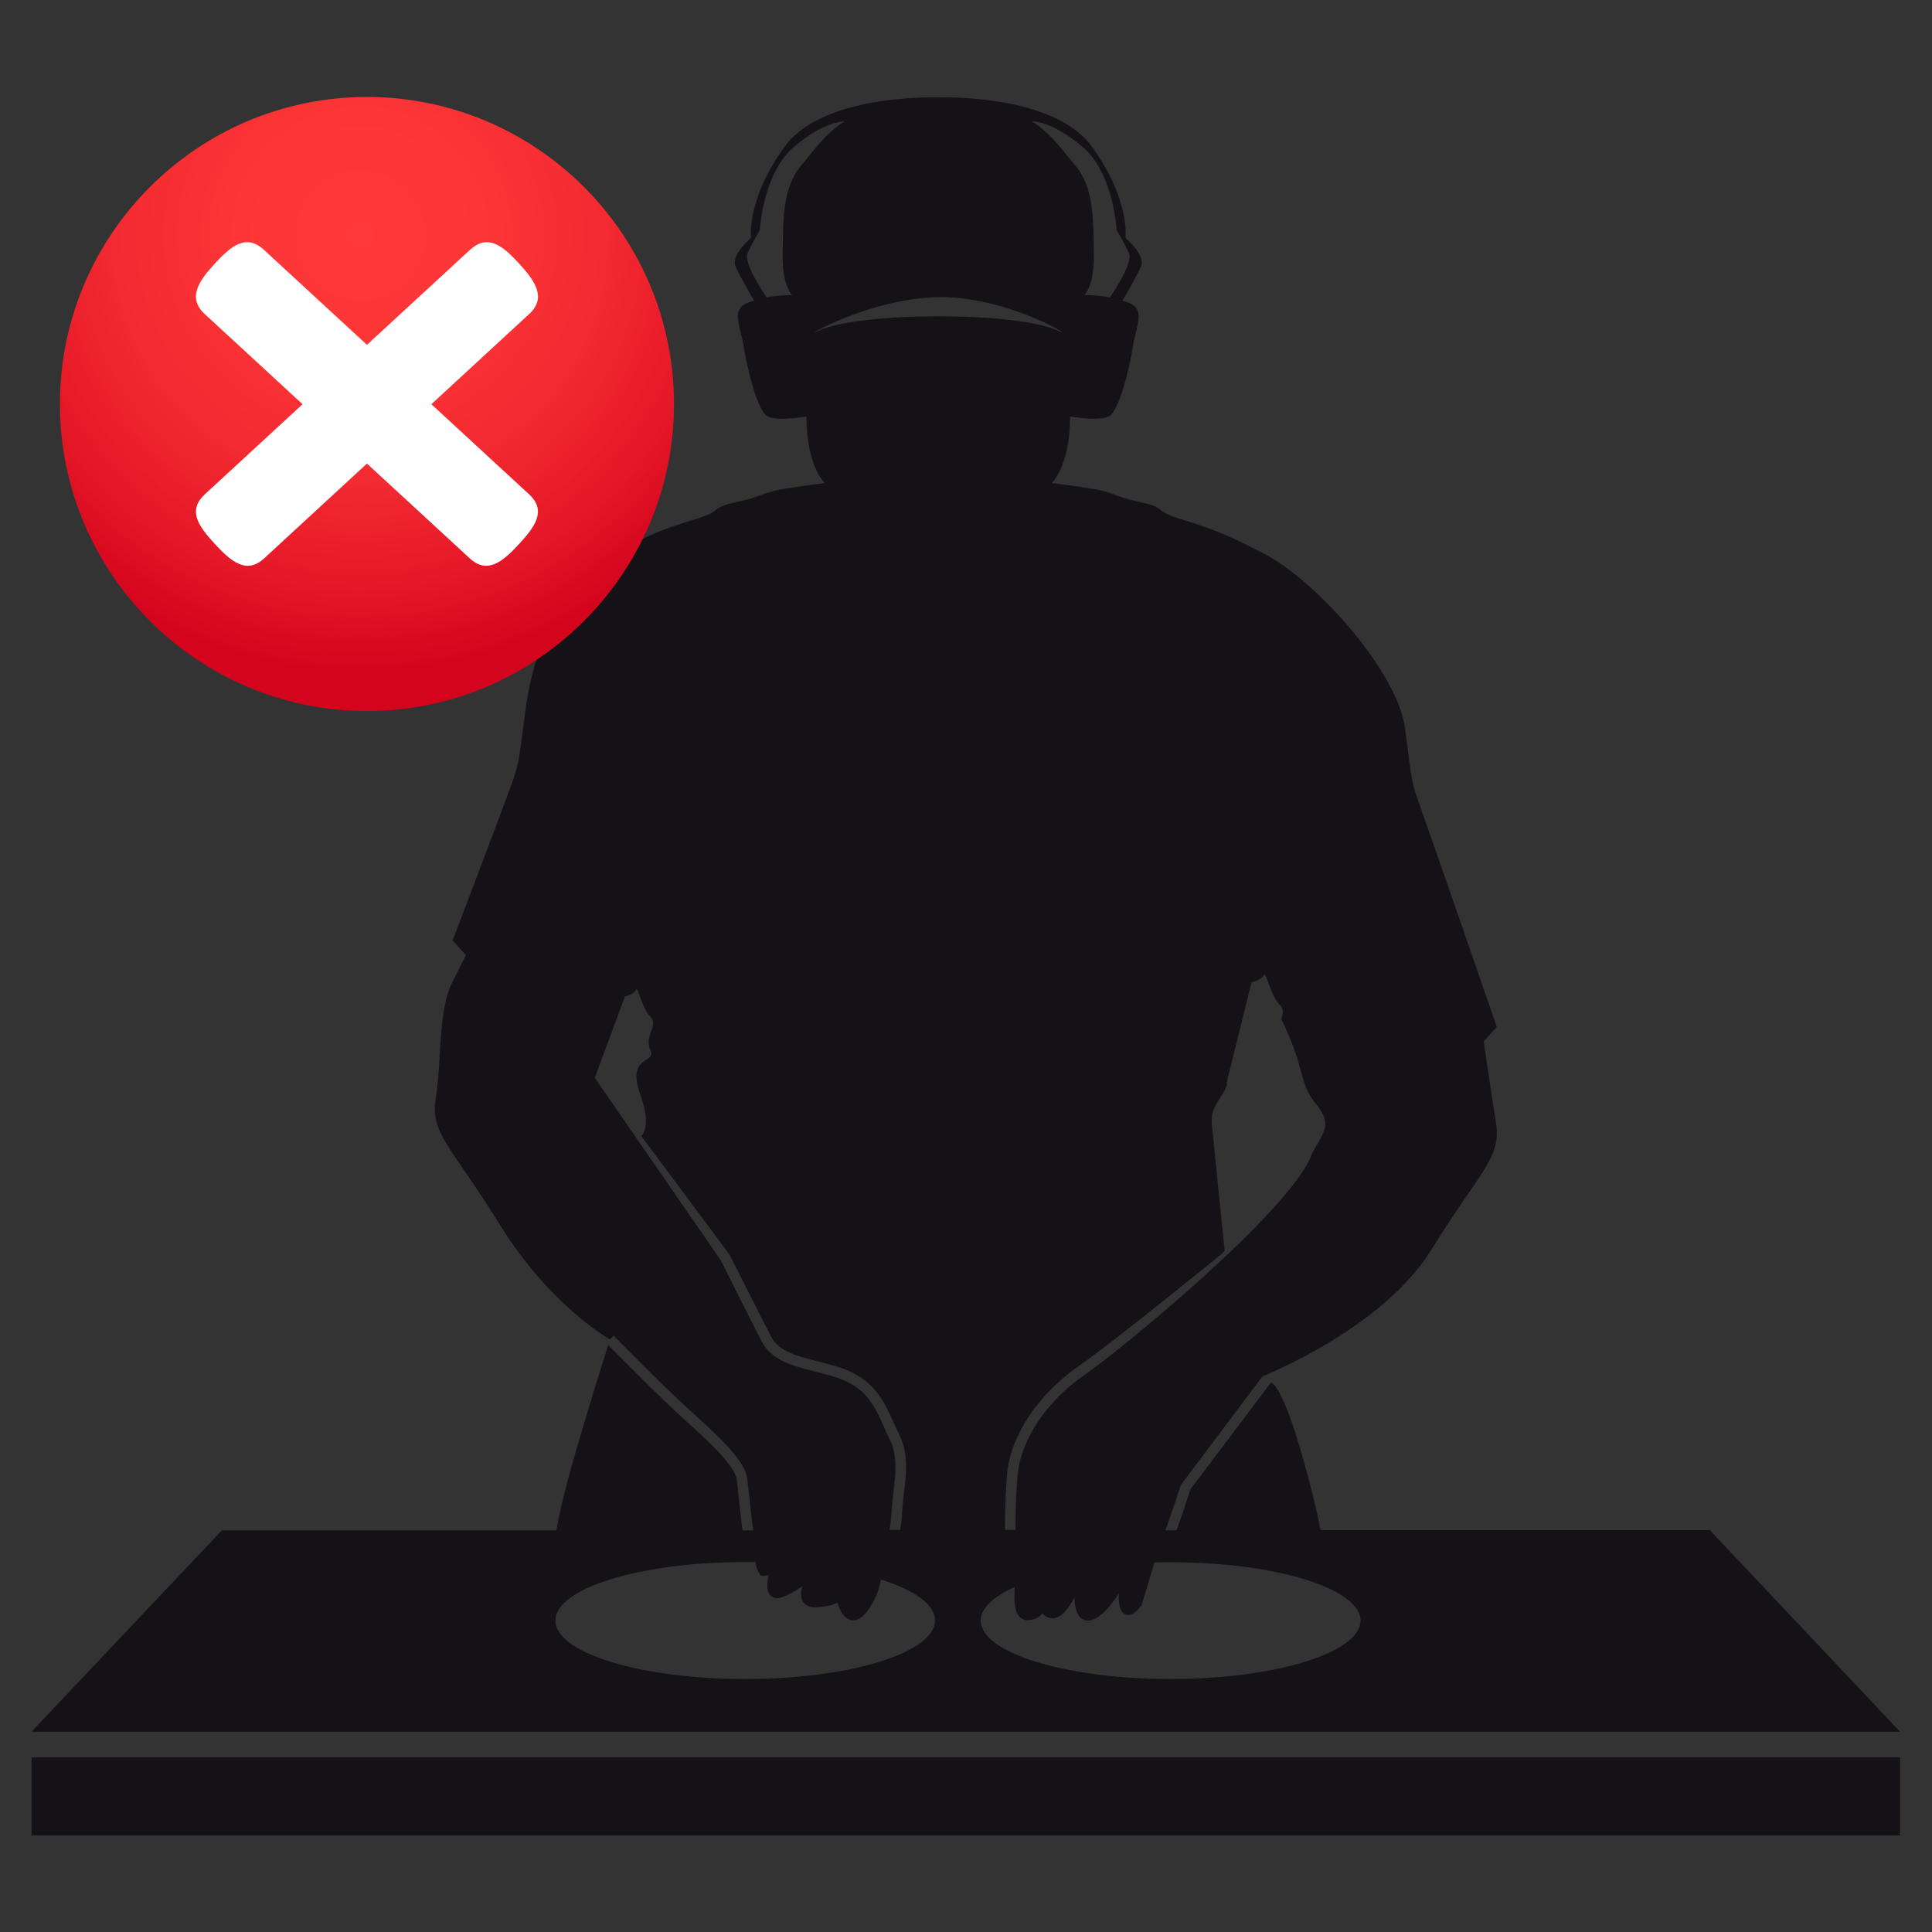
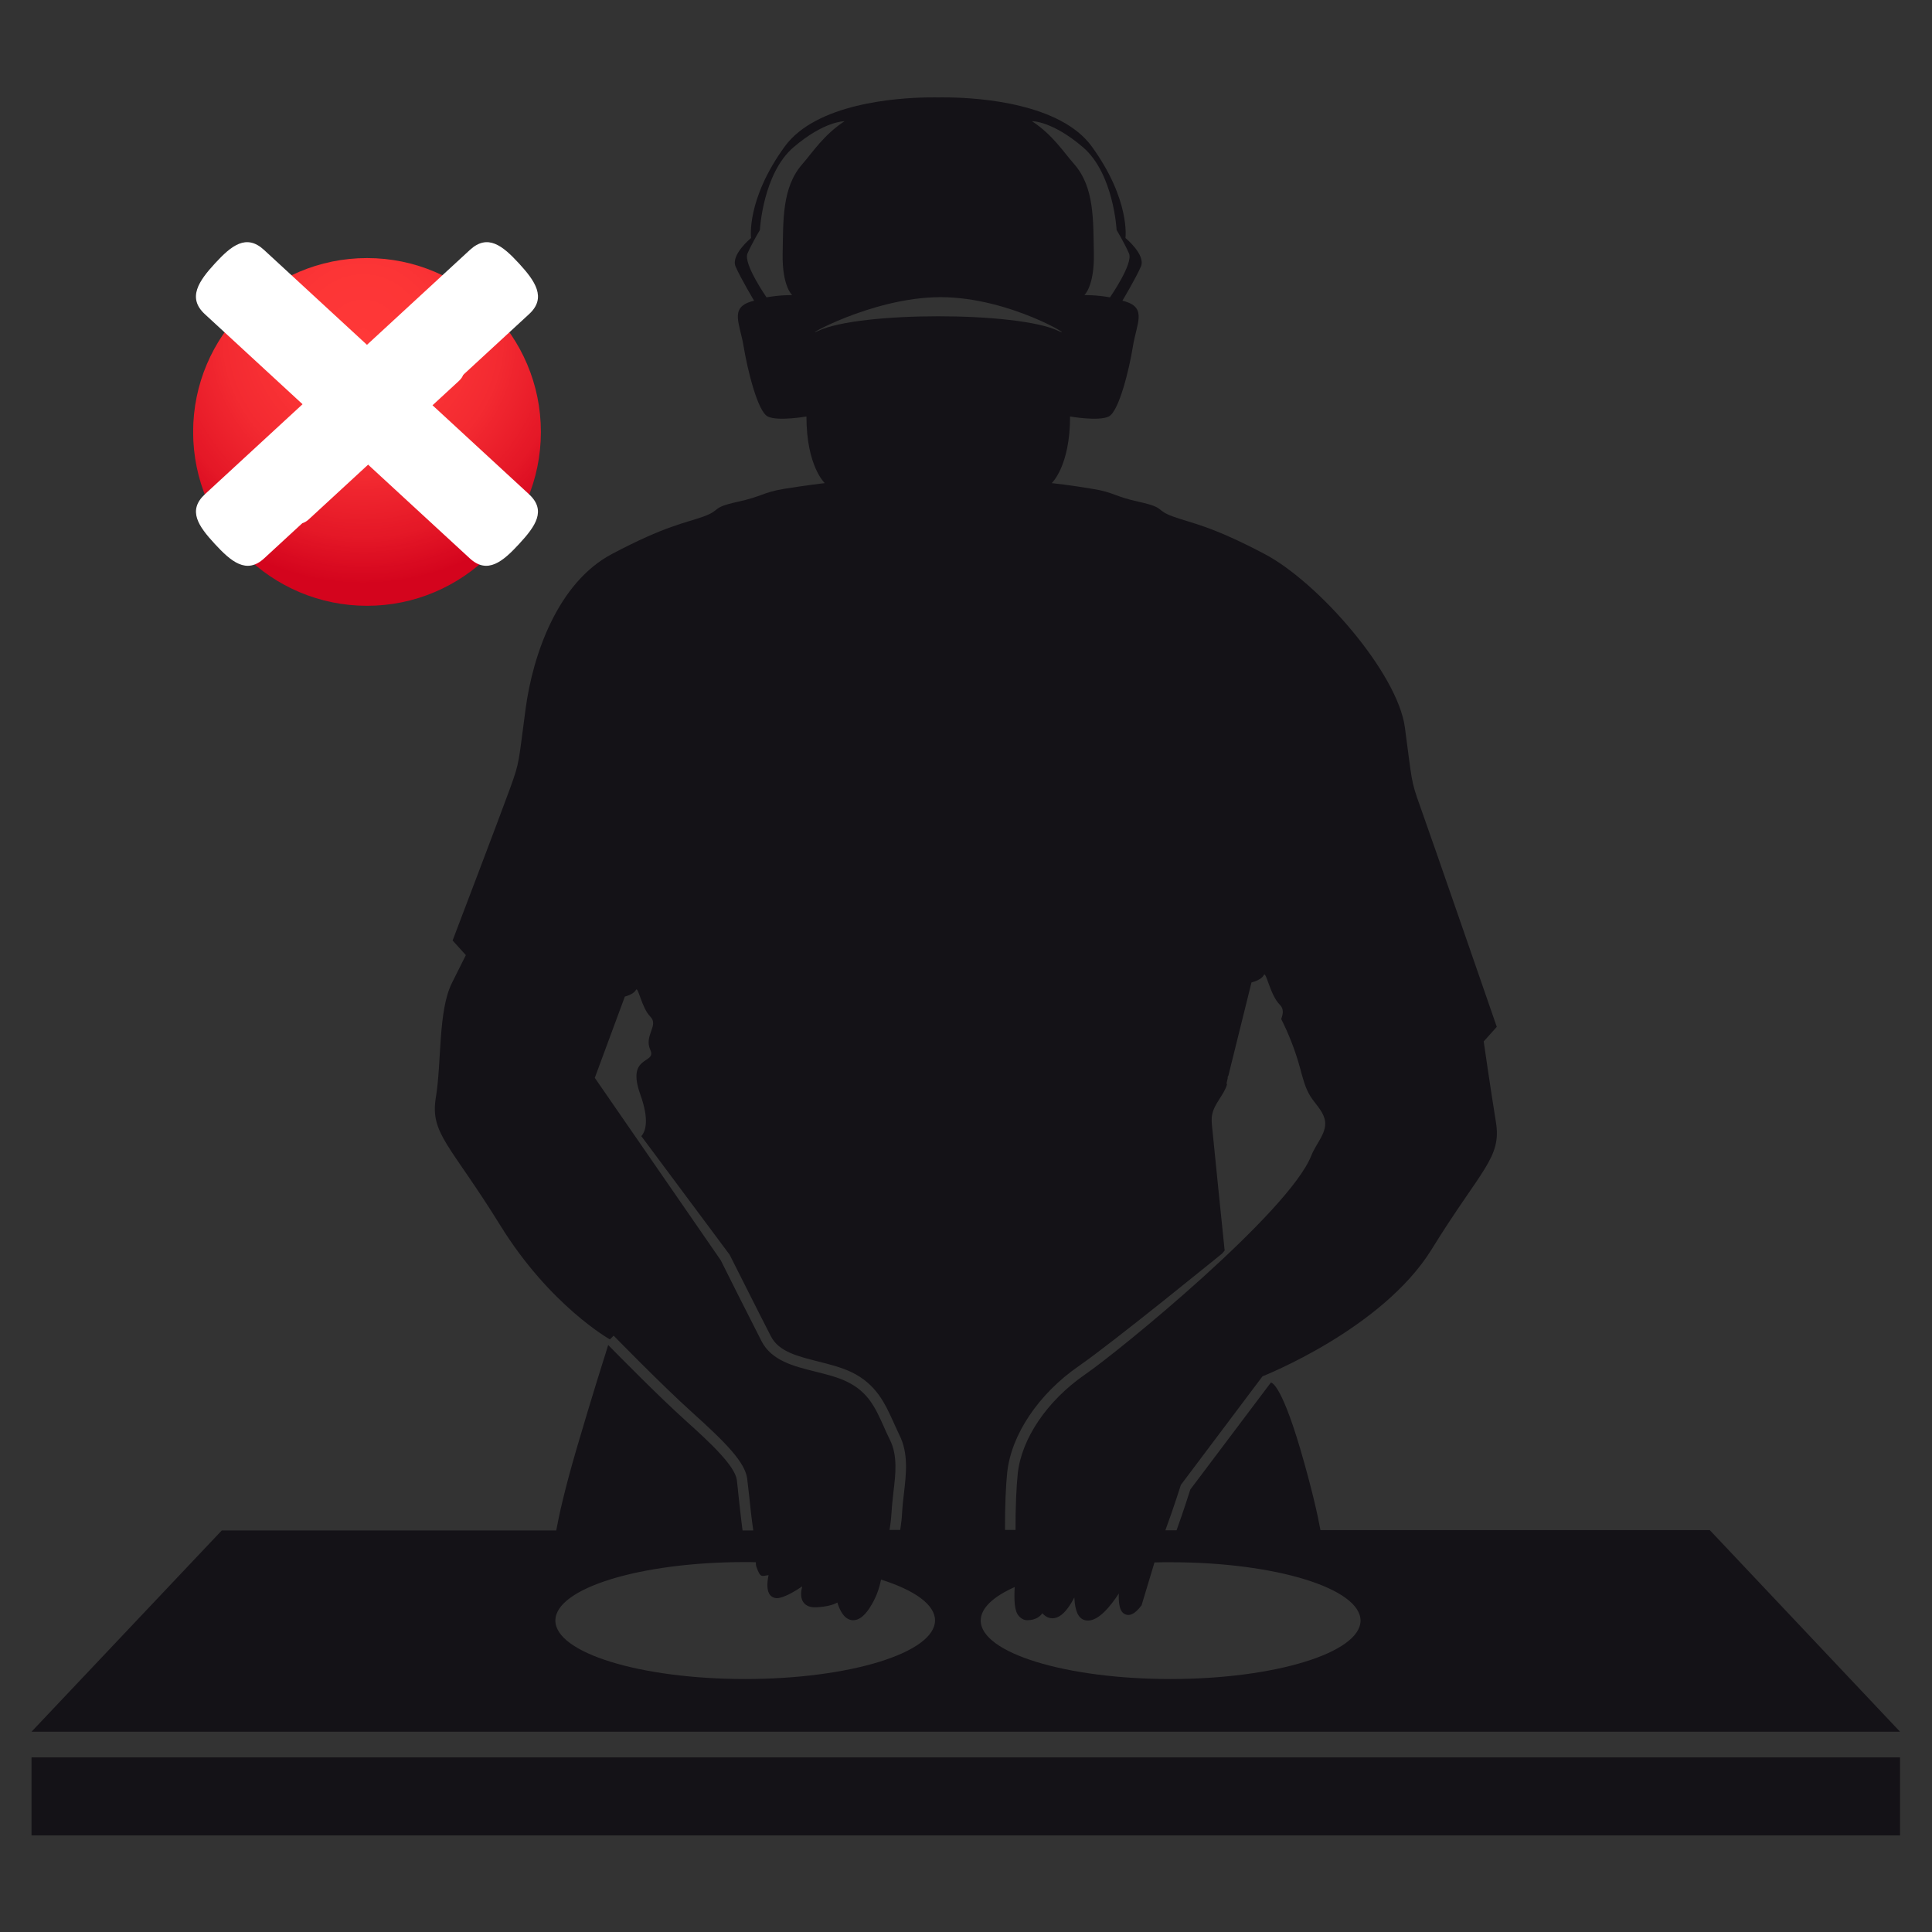
<svg xmlns="http://www.w3.org/2000/svg" width="1400" zoomAndPan="magnify" viewBox="0 0 1050 1050" height="1400" preserveAspectRatio="xMidYMid meet" version="1.2">
  <rect x="0" y="0" width="1050" height="1050" fill="#333333" stroke="none" />
  <defs>
    <clipPath id="5dbe409dc4">
      <path d="M 105 140.238 L 294 140.238 L 294 329.238 L 105 329.238 Z M 105 140.238 " />
    </clipPath>
    <clipPath id="9bb5c91e5c">
      <path d="M 199.461 329.238 C 147.359 329.238 104.961 286.855 104.961 234.738 C 104.961 182.625 147.348 140.254 199.461 140.254 C 251.574 140.254 293.961 182.637 293.961 234.754 C 293.961 286.867 251.562 329.238 199.461 329.238 Z M 199.461 329.238 " />
    </clipPath>
    <radialGradient gradientTransform="matrix(1,0,0,1,82.658,117.897)" id="ace71ab324" gradientUnits="userSpaceOnUse" r="134.991" cx="114.728" fx="114.728" cy="64.941" fy="64.941">
      <stop style="stop-color:#ff3838;stop-opacity:1;" offset="0" />
      <stop style="stop-color:#fe3737;stop-opacity:1;" offset="0.062" />
      <stop style="stop-color:#fe3737;stop-opacity:1;" offset="0.121" />
      <stop style="stop-color:#fd3637;stop-opacity:1;" offset="0.176" />
      <stop style="stop-color:#fd3636;stop-opacity:1;" offset="0.227" />
      <stop style="stop-color:#fc3536;stop-opacity:1;" offset="0.273" />
      <stop style="stop-color:#fb3436;stop-opacity:1;" offset="0.316" />
      <stop style="stop-color:#fa3335;stop-opacity:1;" offset="0.336" />
      <stop style="stop-color:#fa3235;stop-opacity:1;" offset="0.355" />
      <stop style="stop-color:#f93134;stop-opacity:1;" offset="0.375" />
      <stop style="stop-color:#f93134;stop-opacity:1;" offset="0.395" />
      <stop style="stop-color:#f83034;stop-opacity:1;" offset="0.41" />
      <stop style="stop-color:#f72f33;stop-opacity:1;" offset="0.426" />
      <stop style="stop-color:#f72f33;stop-opacity:1;" offset="0.441" />
      <stop style="stop-color:#f62e33;stop-opacity:1;" offset="0.457" />
      <stop style="stop-color:#f62d33;stop-opacity:1;" offset="0.473" />
      <stop style="stop-color:#f52d32;stop-opacity:1;" offset="0.488" />
      <stop style="stop-color:#f52c32;stop-opacity:1;" offset="0.504" />
      <stop style="stop-color:#f42c32;stop-opacity:1;" offset="0.516" />
      <stop style="stop-color:#f42b32;stop-opacity:1;" offset="0.527" />
      <stop style="stop-color:#f42b31;stop-opacity:1;" offset="0.539" />
      <stop style="stop-color:#f32a31;stop-opacity:1;" offset="0.551" />
      <stop style="stop-color:#f32a31;stop-opacity:1;" offset="0.562" />
      <stop style="stop-color:#f22930;stop-opacity:1;" offset="0.574" />
      <stop style="stop-color:#f12830;stop-opacity:1;" offset="0.586" />
      <stop style="stop-color:#f1272f;stop-opacity:1;" offset="0.598" />
      <stop style="stop-color:#f0262f;stop-opacity:1;" offset="0.609" />
      <stop style="stop-color:#ef252e;stop-opacity:1;" offset="0.621" />
      <stop style="stop-color:#ef242e;stop-opacity:1;" offset="0.633" />
      <stop style="stop-color:#ee242e;stop-opacity:1;" offset="0.641" />
      <stop style="stop-color:#ee232d;stop-opacity:1;" offset="0.648" />
      <stop style="stop-color:#ed232d;stop-opacity:1;" offset="0.656" />
      <stop style="stop-color:#ed222d;stop-opacity:1;" offset="0.664" />
      <stop style="stop-color:#ec222c;stop-opacity:1;" offset="0.672" />
      <stop style="stop-color:#ec212c;stop-opacity:1;" offset="0.68" />
      <stop style="stop-color:#ec202c;stop-opacity:1;" offset="0.688" />
      <stop style="stop-color:#eb202b;stop-opacity:1;" offset="0.695" />
      <stop style="stop-color:#eb1f2b;stop-opacity:1;" offset="0.703" />
      <stop style="stop-color:#ea1f2b;stop-opacity:1;" offset="0.711" />
      <stop style="stop-color:#ea1e2a;stop-opacity:1;" offset="0.719" />
      <stop style="stop-color:#e91e2a;stop-opacity:1;" offset="0.727" />
      <stop style="stop-color:#e91d2a;stop-opacity:1;" offset="0.734" />
      <stop style="stop-color:#e81c29;stop-opacity:1;" offset="0.742" />
      <stop style="stop-color:#e81c29;stop-opacity:1;" offset="0.75" />
      <stop style="stop-color:#e71b29;stop-opacity:1;" offset="0.758" />
      <stop style="stop-color:#e71a28;stop-opacity:1;" offset="0.77" />
      <stop style="stop-color:#e61928;stop-opacity:1;" offset="0.781" />
      <stop style="stop-color:#e51927;stop-opacity:1;" offset="0.793" />
      <stop style="stop-color:#e51827;stop-opacity:1;" offset="0.805" />
      <stop style="stop-color:#e51827;stop-opacity:1;" offset="0.809" />
      <stop style="stop-color:#e41727;stop-opacity:1;" offset="0.812" />
      <stop style="stop-color:#e41726;stop-opacity:1;" offset="0.816" />
      <stop style="stop-color:#e31626;stop-opacity:1;" offset="0.824" />
      <stop style="stop-color:#e21525;stop-opacity:1;" offset="0.832" />
      <stop style="stop-color:#e21425;stop-opacity:1;" offset="0.84" />
      <stop style="stop-color:#e11325;stop-opacity:1;" offset="0.848" />
      <stop style="stop-color:#e01224;stop-opacity:1;" offset="0.855" />
      <stop style="stop-color:#e01224;stop-opacity:1;" offset="0.863" />
      <stop style="stop-color:#df1123;stop-opacity:1;" offset="0.871" />
      <stop style="stop-color:#de1023;stop-opacity:1;" offset="0.879" />
      <stop style="stop-color:#de1023;stop-opacity:1;" offset="0.883" />
      <stop style="stop-color:#de0f23;stop-opacity:1;" offset="0.887" />
      <stop style="stop-color:#dd0f23;stop-opacity:1;" offset="0.891" />
      <stop style="stop-color:#dd0f22;stop-opacity:1;" offset="0.895" />
      <stop style="stop-color:#dd0e22;stop-opacity:1;" offset="0.898" />
      <stop style="stop-color:#dc0e22;stop-opacity:1;" offset="0.902" />
      <stop style="stop-color:#dc0d22;stop-opacity:1;" offset="0.906" />
      <stop style="stop-color:#dc0d21;stop-opacity:1;" offset="0.91" />
      <stop style="stop-color:#db0c21;stop-opacity:1;" offset="0.918" />
      <stop style="stop-color:#da0b21;stop-opacity:1;" offset="0.926" />
      <stop style="stop-color:#d90a20;stop-opacity:1;" offset="0.934" />
      <stop style="stop-color:#d90a20;stop-opacity:1;" offset="0.941" />
      <stop style="stop-color:#d90920;stop-opacity:1;" offset="0.945" />
      <stop style="stop-color:#d80920;stop-opacity:1;" offset="0.949" />
      <stop style="stop-color:#d8091f;stop-opacity:1;" offset="0.953" />
      <stop style="stop-color:#d7081f;stop-opacity:1;" offset="0.957" />
      <stop style="stop-color:#d7071f;stop-opacity:1;" offset="0.965" />
      <stop style="stop-color:#d6071e;stop-opacity:1;" offset="0.973" />
      <stop style="stop-color:#d6061e;stop-opacity:1;" offset="0.977" />
      <stop style="stop-color:#d5061e;stop-opacity:1;" offset="0.98" />
      <stop style="stop-color:#d5051d;stop-opacity:1;" offset="0.988" />
      <stop style="stop-color:#d4041d;stop-opacity:1;" offset="0.992" />
      <stop style="stop-color:#d4041d;stop-opacity:1;" offset="1" />
    </radialGradient>
    <clipPath id="b349ccc5ea">
      <path d="M 17.129 52.68 L 1032.629 52.68 L 1032.629 942 L 17.129 942 Z M 17.129 52.68 " />
    </clipPath>
    <clipPath id="e73788411a">
      <path d="M 17.129 955 L 1032.629 955 L 1032.629 997.68 L 17.129 997.68 Z M 17.129 955 " />
    </clipPath>
    <clipPath id="9eece216e7">
      <path d="M 32.633 52.68 L 366.383 52.68 L 366.383 386.43 L 32.633 386.43 Z M 32.633 52.68 " />
    </clipPath>
    <clipPath id="08935ca0be">
-       <path d="M 199.438 386.43 C 107.434 386.43 32.562 311.582 32.562 219.555 C 32.562 127.527 107.41 52.703 199.438 52.703 C 291.465 52.703 366.312 127.547 366.312 219.578 C 366.312 311.605 291.445 386.43 199.438 386.43 Z M 199.438 386.43 " />
-     </clipPath>
+       </clipPath>
    <radialGradient gradientTransform="matrix(1,0,0,1,-6.821,13.225)" id="91547ea0c4" gradientUnits="userSpaceOnUse" r="238.378" cx="202.594" fx="202.594" cy="114.677" fy="114.677">
      <stop style="stop-color:#ff3838;stop-opacity:1;" offset="0" />
      <stop style="stop-color:#fe3737;stop-opacity:1;" offset="0.062" />
      <stop style="stop-color:#fe3737;stop-opacity:1;" offset="0.121" />
      <stop style="stop-color:#fd3637;stop-opacity:1;" offset="0.176" />
      <stop style="stop-color:#fd3636;stop-opacity:1;" offset="0.227" />
      <stop style="stop-color:#fc3536;stop-opacity:1;" offset="0.273" />
      <stop style="stop-color:#fb3436;stop-opacity:1;" offset="0.316" />
      <stop style="stop-color:#fa3335;stop-opacity:1;" offset="0.336" />
      <stop style="stop-color:#fa3235;stop-opacity:1;" offset="0.355" />
      <stop style="stop-color:#f93134;stop-opacity:1;" offset="0.375" />
      <stop style="stop-color:#f93134;stop-opacity:1;" offset="0.395" />
      <stop style="stop-color:#f83034;stop-opacity:1;" offset="0.41" />
      <stop style="stop-color:#f72f33;stop-opacity:1;" offset="0.426" />
      <stop style="stop-color:#f72f33;stop-opacity:1;" offset="0.441" />
      <stop style="stop-color:#f62e33;stop-opacity:1;" offset="0.457" />
      <stop style="stop-color:#f62d33;stop-opacity:1;" offset="0.473" />
      <stop style="stop-color:#f52d32;stop-opacity:1;" offset="0.488" />
      <stop style="stop-color:#f52c32;stop-opacity:1;" offset="0.504" />
      <stop style="stop-color:#f42c32;stop-opacity:1;" offset="0.516" />
      <stop style="stop-color:#f42b32;stop-opacity:1;" offset="0.527" />
      <stop style="stop-color:#f42b31;stop-opacity:1;" offset="0.539" />
      <stop style="stop-color:#f32a31;stop-opacity:1;" offset="0.551" />
      <stop style="stop-color:#f32a31;stop-opacity:1;" offset="0.562" />
      <stop style="stop-color:#f22930;stop-opacity:1;" offset="0.574" />
      <stop style="stop-color:#f12830;stop-opacity:1;" offset="0.586" />
      <stop style="stop-color:#f1272f;stop-opacity:1;" offset="0.598" />
      <stop style="stop-color:#f0262f;stop-opacity:1;" offset="0.609" />
      <stop style="stop-color:#ef252e;stop-opacity:1;" offset="0.621" />
      <stop style="stop-color:#ef242e;stop-opacity:1;" offset="0.633" />
      <stop style="stop-color:#ee242e;stop-opacity:1;" offset="0.641" />
      <stop style="stop-color:#ee232d;stop-opacity:1;" offset="0.648" />
      <stop style="stop-color:#ed232d;stop-opacity:1;" offset="0.656" />
      <stop style="stop-color:#ed222d;stop-opacity:1;" offset="0.664" />
      <stop style="stop-color:#ec222c;stop-opacity:1;" offset="0.672" />
      <stop style="stop-color:#ec212c;stop-opacity:1;" offset="0.68" />
      <stop style="stop-color:#ec202c;stop-opacity:1;" offset="0.688" />
      <stop style="stop-color:#eb202b;stop-opacity:1;" offset="0.695" />
      <stop style="stop-color:#eb1f2b;stop-opacity:1;" offset="0.703" />
      <stop style="stop-color:#ea1f2b;stop-opacity:1;" offset="0.711" />
      <stop style="stop-color:#ea1e2a;stop-opacity:1;" offset="0.719" />
      <stop style="stop-color:#e91e2a;stop-opacity:1;" offset="0.727" />
      <stop style="stop-color:#e91d2a;stop-opacity:1;" offset="0.734" />
      <stop style="stop-color:#e81c29;stop-opacity:1;" offset="0.742" />
      <stop style="stop-color:#e81c29;stop-opacity:1;" offset="0.75" />
      <stop style="stop-color:#e71b29;stop-opacity:1;" offset="0.758" />
      <stop style="stop-color:#e71a28;stop-opacity:1;" offset="0.77" />
      <stop style="stop-color:#e61928;stop-opacity:1;" offset="0.781" />
      <stop style="stop-color:#e51927;stop-opacity:1;" offset="0.793" />
      <stop style="stop-color:#e51827;stop-opacity:1;" offset="0.805" />
      <stop style="stop-color:#e51827;stop-opacity:1;" offset="0.809" />
      <stop style="stop-color:#e41727;stop-opacity:1;" offset="0.812" />
      <stop style="stop-color:#e41726;stop-opacity:1;" offset="0.816" />
      <stop style="stop-color:#e31626;stop-opacity:1;" offset="0.824" />
      <stop style="stop-color:#e21525;stop-opacity:1;" offset="0.832" />
      <stop style="stop-color:#e21425;stop-opacity:1;" offset="0.84" />
      <stop style="stop-color:#e11325;stop-opacity:1;" offset="0.848" />
      <stop style="stop-color:#e01224;stop-opacity:1;" offset="0.855" />
      <stop style="stop-color:#e01224;stop-opacity:1;" offset="0.863" />
      <stop style="stop-color:#df1123;stop-opacity:1;" offset="0.871" />
      <stop style="stop-color:#de1023;stop-opacity:1;" offset="0.879" />
      <stop style="stop-color:#de1023;stop-opacity:1;" offset="0.883" />
      <stop style="stop-color:#de0f23;stop-opacity:1;" offset="0.887" />
      <stop style="stop-color:#dd0f23;stop-opacity:1;" offset="0.891" />
      <stop style="stop-color:#dd0f22;stop-opacity:1;" offset="0.895" />
      <stop style="stop-color:#dd0e22;stop-opacity:1;" offset="0.898" />
      <stop style="stop-color:#dc0e22;stop-opacity:1;" offset="0.902" />
      <stop style="stop-color:#dc0d22;stop-opacity:1;" offset="0.906" />
      <stop style="stop-color:#dc0d21;stop-opacity:1;" offset="0.91" />
      <stop style="stop-color:#db0c21;stop-opacity:1;" offset="0.918" />
      <stop style="stop-color:#da0b21;stop-opacity:1;" offset="0.926" />
      <stop style="stop-color:#d90a20;stop-opacity:1;" offset="0.934" />
      <stop style="stop-color:#d90a20;stop-opacity:1;" offset="0.941" />
      <stop style="stop-color:#d90920;stop-opacity:1;" offset="0.945" />
      <stop style="stop-color:#d80920;stop-opacity:1;" offset="0.949" />
      <stop style="stop-color:#d8091f;stop-opacity:1;" offset="0.953" />
      <stop style="stop-color:#d7081f;stop-opacity:1;" offset="0.957" />
      <stop style="stop-color:#d7071f;stop-opacity:1;" offset="0.965" />
      <stop style="stop-color:#d6071e;stop-opacity:1;" offset="0.973" />
      <stop style="stop-color:#d6061e;stop-opacity:1;" offset="0.977" />
      <stop style="stop-color:#d5061e;stop-opacity:1;" offset="0.98" />
      <stop style="stop-color:#d5051d;stop-opacity:1;" offset="0.988" />
      <stop style="stop-color:#d4041d;stop-opacity:1;" offset="0.992" />
      <stop style="stop-color:#d4041d;stop-opacity:1;" offset="1" />
    </radialGradient>
  </defs>
  <g id="c84d428307">
    <g clip-rule="nonzero" clip-path="url(#5dbe409dc4)">
      <g clip-rule="nonzero" clip-path="url(#9bb5c91e5c)">
        <path style=" stroke:none;fill-rule:nonzero;fill:url(#ace71ab324);" d="M 105 140.254 L 105 329.238 L 293.961 329.238 L 293.961 140.254 Z M 105 140.254 " />
      </g>
    </g>
    <path style=" stroke:none;fill-rule:nonzero;fill:#ffffff;fill-opacity:1;" d="M 246.199 191.434 C 241.172 185.977 236.613 182.301 231.156 187.312 L 149.621 262.484 C 144.164 267.512 147.566 272.32 152.594 277.773 C 157.621 283.23 162.375 287.281 167.832 282.242 L 249.367 207.07 C 254.824 202.059 251.227 196.887 246.199 191.434 Z M 246.199 191.434 " />
-     <path style=" stroke:none;fill-rule:nonzero;fill:#ffffff;fill-opacity:1;" d="M 152.723 191.434 C 157.75 185.977 162.309 182.301 167.766 187.312 L 249.301 262.484 C 254.758 267.512 251.355 272.32 246.328 277.773 C 241.301 283.23 236.547 287.281 231.09 282.242 L 149.555 207.086 C 144.098 202.059 147.695 196.887 152.723 191.434 Z M 152.723 191.434 " />
    <g clip-rule="nonzero" clip-path="url(#b349ccc5ea)">
      <path style=" stroke:none;fill-rule:nonzero;fill:#141217;fill-opacity:1;" d="M 929.23 831.586 L 717.637 831.586 C 716.16 823.457 713.023 809.23 706.652 787.43 C 695.758 750.574 690.68 751.406 690.68 751.406 L 646.922 809.508 C 646.184 811.816 643.32 820.871 639.445 831.68 L 633.352 831.68 C 638.152 818.652 641.566 807.57 641.66 807.383 L 641.844 806.922 L 686.156 747.988 C 686.156 747.988 751.148 722.492 778.016 679.074 C 805.062 635.289 816.141 629.379 813.004 609.887 C 809.863 590.395 806.355 566.008 806.355 566.008 L 813.465 558.062 C 813.465 558.062 777 452.57 771.828 438.254 C 766.66 423.938 767.488 424.766 763.52 395.301 C 759.551 365.832 716.715 316.598 687.266 301.078 C 657.816 285.559 647.477 284.355 637.598 280.754 C 627.629 277.152 633.629 275.949 619.32 272.809 C 605.012 269.668 605.75 267.637 593.84 265.699 C 581.93 263.664 571.59 262.559 571.59 262.559 C 571.59 262.559 581.562 253.41 581.562 226.344 C 581.562 226.344 597.07 229.117 602.609 226.344 C 608.148 223.574 613.781 200.48 615.719 188.195 C 617.75 175.816 623.289 167.504 611.75 163.898 C 611.195 163.715 610.551 163.531 609.996 163.438 C 609.996 163.438 617.289 151.246 620.059 144.871 C 622.828 138.496 611.656 129.352 611.656 129.352 C 611.656 129.352 614.426 108.66 593.379 79.652 C 576.391 56.191 532.539 53.234 516.199 52.957 C 512.324 52.867 509.922 52.957 509.922 52.957 C 509.922 52.957 507.613 52.867 503.645 52.957 C 487.305 53.234 443.547 56.191 426.465 79.652 C 405.418 108.66 408.188 129.352 408.188 129.352 C 408.188 129.352 397.016 138.496 399.785 144.871 C 402.555 151.246 409.848 163.438 409.848 163.438 C 409.297 163.621 408.742 163.715 408.094 163.898 C 396.555 167.504 402.094 175.816 404.125 188.195 C 406.156 200.48 411.695 223.574 417.234 226.344 C 422.773 229.117 438.285 226.344 438.285 226.344 C 438.285 253.41 448.254 262.559 448.254 262.559 C 448.254 262.559 437.914 263.758 426.004 265.699 C 414.098 267.73 414.836 269.668 400.523 272.809 C 386.215 275.949 392.215 277.152 382.246 280.754 C 372.277 284.355 361.938 285.559 332.578 301.078 C 303.223 316.598 289.652 355.578 285.68 385.047 C 281.711 414.512 282.543 413.684 277.371 428 C 272.203 442.32 245.984 511.137 245.984 511.137 L 253.184 519.082 C 253.184 519.082 253.184 519.082 245.617 534.23 C 238.047 549.383 240.078 577.188 236.844 596.676 C 233.707 616.168 244.785 622.172 271.832 665.867 C 298.883 709.652 331.473 727.941 331.473 727.941 L 333.504 725.91 C 333.777 726.188 359.906 752.977 376.34 767.754 C 394.617 784.199 404.863 794.73 406.062 803.504 C 406.34 805.723 406.711 809.141 407.172 813.113 C 407.727 818.562 408.465 825.488 409.387 831.77 L 403.57 831.77 C 402.742 825.676 402.094 819.207 401.449 813.664 C 401.078 809.785 400.711 806.367 400.434 804.242 C 399.324 796.578 386.031 784.105 372.555 772.004 C 357.875 758.797 335.625 736.164 330.547 730.992 C 328.238 738.289 321.961 758.055 313.285 787.617 C 306.914 809.418 303.777 823.641 302.297 831.77 L 120.523 831.77 L 17.129 941.145 L 1032.629 941.145 Z M 586.27 742.445 C 605.473 729.145 663.539 681.754 664.188 681.293 L 665.57 679.629 C 663.172 656.168 661.141 636.582 658.832 613.211 C 658.555 610.625 658.277 608.039 658.832 605.547 C 660.031 599.633 665.387 594.828 666.863 589.285 L 666.586 588.824 L 667.23 586.055 C 667.23 585.777 667.23 585.5 667.23 585.223 L 667.602 584.574 L 680.156 533.953 C 680.156 533.953 685.512 532.66 686.805 529.98 C 688.098 527.305 690.129 540.605 695.48 545.965 C 697.883 548.363 697.328 550.953 696.312 553.816 C 700.559 562.223 703.977 571.09 706.469 580.141 C 707.945 585.5 709.238 591.133 712.191 595.844 C 714.777 599.91 718.562 603.328 719.855 607.945 C 721.887 615.059 715.332 621.156 712.652 628.086 C 700.469 658.754 608.98 733.762 589.5 747.156 C 569.098 761.289 555.156 781.891 553.129 800.824 C 552.387 807.938 551.836 819.484 551.926 831.496 L 546.203 831.496 C 546.109 818.93 546.664 807.016 547.402 800.18 C 549.617 779.672 564.48 757.5 586.27 742.445 Z M 588.578 80.023 C 605.285 94.34 606.855 125.012 606.855 125.012 C 606.855 125.012 611.195 132.215 613.594 137.758 C 615.996 143.301 603.254 161.59 603.254 161.59 C 595.41 160.207 589.316 160.391 589.316 160.391 C 589.316 160.391 594.855 155.586 594.484 137.664 C 594.117 119.746 594.855 101.824 583.777 89.168 C 577.961 82.609 572.238 73.371 560.883 65.891 C 560.883 65.797 571.867 65.707 588.578 80.023 Z M 436.066 89.168 C 424.898 101.918 425.727 119.836 425.359 137.664 C 424.988 155.586 430.527 160.391 430.527 160.391 C 430.527 160.391 424.527 160.207 416.59 161.59 C 416.59 161.59 403.848 143.301 406.25 137.758 C 408.648 132.215 412.988 125.012 412.988 125.012 C 412.988 125.012 414.559 94.34 431.266 80.023 C 447.977 65.707 458.961 65.891 458.961 65.891 C 447.605 73.371 441.883 82.52 436.066 89.168 Z M 391.754 684.988 L 323.254 585.777 L 339.594 541.621 C 339.594 541.621 344.395 540.422 345.598 538.02 C 346.797 535.617 348.641 547.719 353.441 552.523 C 358.242 557.324 349.844 562.773 353.441 570.629 C 357.043 578.48 340.148 573.027 347.996 594.828 C 353.074 608.961 350.766 614.969 348.551 617.461 L 396.555 681.938 L 396.648 682.125 C 396.832 682.402 411.602 711.961 418.988 726.277 C 423.234 734.594 433.484 737.086 444.375 739.859 C 450.562 741.43 456.93 743 462.656 745.68 C 476.227 752.238 480.934 762.676 485.551 772.836 C 486.566 775.145 487.672 777.453 488.781 779.855 C 493.859 789.926 492.473 801.012 491.273 811.633 C 490.812 815.328 490.441 818.84 490.258 822.164 C 490.168 824.844 489.797 827.984 489.242 831.496 L 483.426 831.496 C 484.074 827.891 484.352 824.66 484.535 821.98 C 484.719 818.375 485.18 814.59 485.551 810.988 C 486.75 801.195 487.949 791.035 483.613 782.441 C 482.41 780.043 481.305 777.547 480.289 775.238 C 475.766 765.168 471.887 756.484 460.164 750.852 C 454.992 748.355 448.898 746.879 442.992 745.402 C 431.359 742.535 419.359 739.488 413.91 728.957 C 406.895 715.285 393.141 687.852 391.754 684.988 Z M 404.957 912.508 C 347.996 912.508 301.836 898.281 301.836 880.73 C 301.836 863.18 347.996 848.953 404.957 848.953 C 406.895 848.953 408.832 848.953 410.773 849.047 C 410.773 850.062 410.863 850.895 411.051 851.445 C 413.355 857.914 413.91 856.434 417.695 856.066 C 416.773 860.5 416.68 864.75 418.621 866.965 C 419.359 867.797 421.203 869.184 424.25 868.258 C 427.945 867.242 432.191 864.75 435.977 862.164 C 435.238 865.027 435.051 867.98 436.254 870.199 C 437.176 871.863 439.207 873.801 443.73 873.523 C 449.176 873.246 452.777 872.23 455.086 870.938 C 456.285 874.91 458.5 879.621 462.562 880.453 C 462.934 880.547 463.395 880.547 463.762 880.547 C 468.75 880.547 472.441 874.266 473.734 872.047 C 476.504 867.336 477.98 862.809 478.812 858.469 C 496.996 864.195 508.168 872.047 508.168 880.637 C 508.168 898.188 461.918 912.508 404.957 912.508 Z M 444.746 179.789 C 433.574 185.055 473.086 161.5 511.215 161.5 C 549.344 161.5 586.176 185.055 575.098 179.789 C 552.852 169.258 467.086 169.258 444.746 179.789 Z M 636.121 912.508 C 579.16 912.508 533 898.281 533 880.73 C 533 873.988 539.832 867.707 551.465 862.531 C 551.098 869.828 551.281 875.648 553.773 878.328 C 555.527 880.27 557.375 880.637 558.574 880.547 C 563.004 880.453 565.312 878.422 566.512 876.758 C 567.621 878.051 568.914 878.977 570.574 879.344 C 573.898 880.082 577.223 878.234 580.453 873.801 C 581.652 872.141 582.852 870.199 583.867 868.168 C 584.238 875.559 585.992 879.344 589.316 880.453 C 589.961 880.637 590.609 880.73 591.348 880.73 C 596.977 880.73 603.164 873.523 608.055 866.043 C 607.688 875.559 610.363 876.758 611.473 877.312 C 615.348 879.066 618.949 874.355 620.426 872.418 L 627.441 849.137 C 630.305 849.047 633.258 849.047 636.305 849.047 C 693.266 849.047 739.426 863.27 739.426 880.824 C 739.242 898.188 693.082 912.508 636.121 912.508 Z M 636.121 912.508 " />
    </g>
    <g clip-rule="nonzero" clip-path="url(#e73788411a)">
      <path style=" stroke:none;fill-rule:nonzero;fill:#141217;fill-opacity:1;" d="M 17.129 955.094 L 1032.629 955.094 L 1032.629 997.492 L 17.129 997.492 Z M 17.129 955.094 " />
    </g>
    <g clip-rule="nonzero" clip-path="url(#9eece216e7)">
      <g clip-rule="nonzero" clip-path="url(#08935ca0be)">
-         <path style=" stroke:none;fill-rule:nonzero;fill:url(#91547ea0c4);" d="M 32.633 52.703 L 32.633 386.43 L 366.312 386.43 L 366.312 52.703 Z M 32.633 52.703 " />
+         <path style=" stroke:none;fill-rule:nonzero;fill:url(#91547ea0c4);" d="M 32.633 52.703 L 32.633 386.43 L 366.312 52.703 Z M 32.633 52.703 " />
      </g>
    </g>
    <path style=" stroke:none;fill-rule:nonzero;fill:#ffffff;fill-opacity:1;" d="M 281.969 143.078 C 273.094 133.445 265.043 126.953 255.406 135.805 L 111.426 268.551 C 101.793 277.426 107.801 285.914 116.68 295.547 C 125.555 305.184 133.949 312.34 143.586 303.438 L 287.566 170.695 C 297.203 161.84 290.848 152.711 281.969 143.078 Z M 281.969 143.078 " />
    <path style=" stroke:none;fill-rule:nonzero;fill:#ffffff;fill-opacity:1;" d="M 116.906 143.078 C 125.785 133.445 133.836 126.953 143.469 135.805 L 287.453 268.551 C 297.086 277.426 291.078 285.914 282.199 295.547 C 273.324 305.184 264.926 312.34 255.293 303.438 L 111.312 170.719 C 101.676 161.84 108.031 152.711 116.906 143.078 Z M 116.906 143.078 " />
  </g>
</svg>